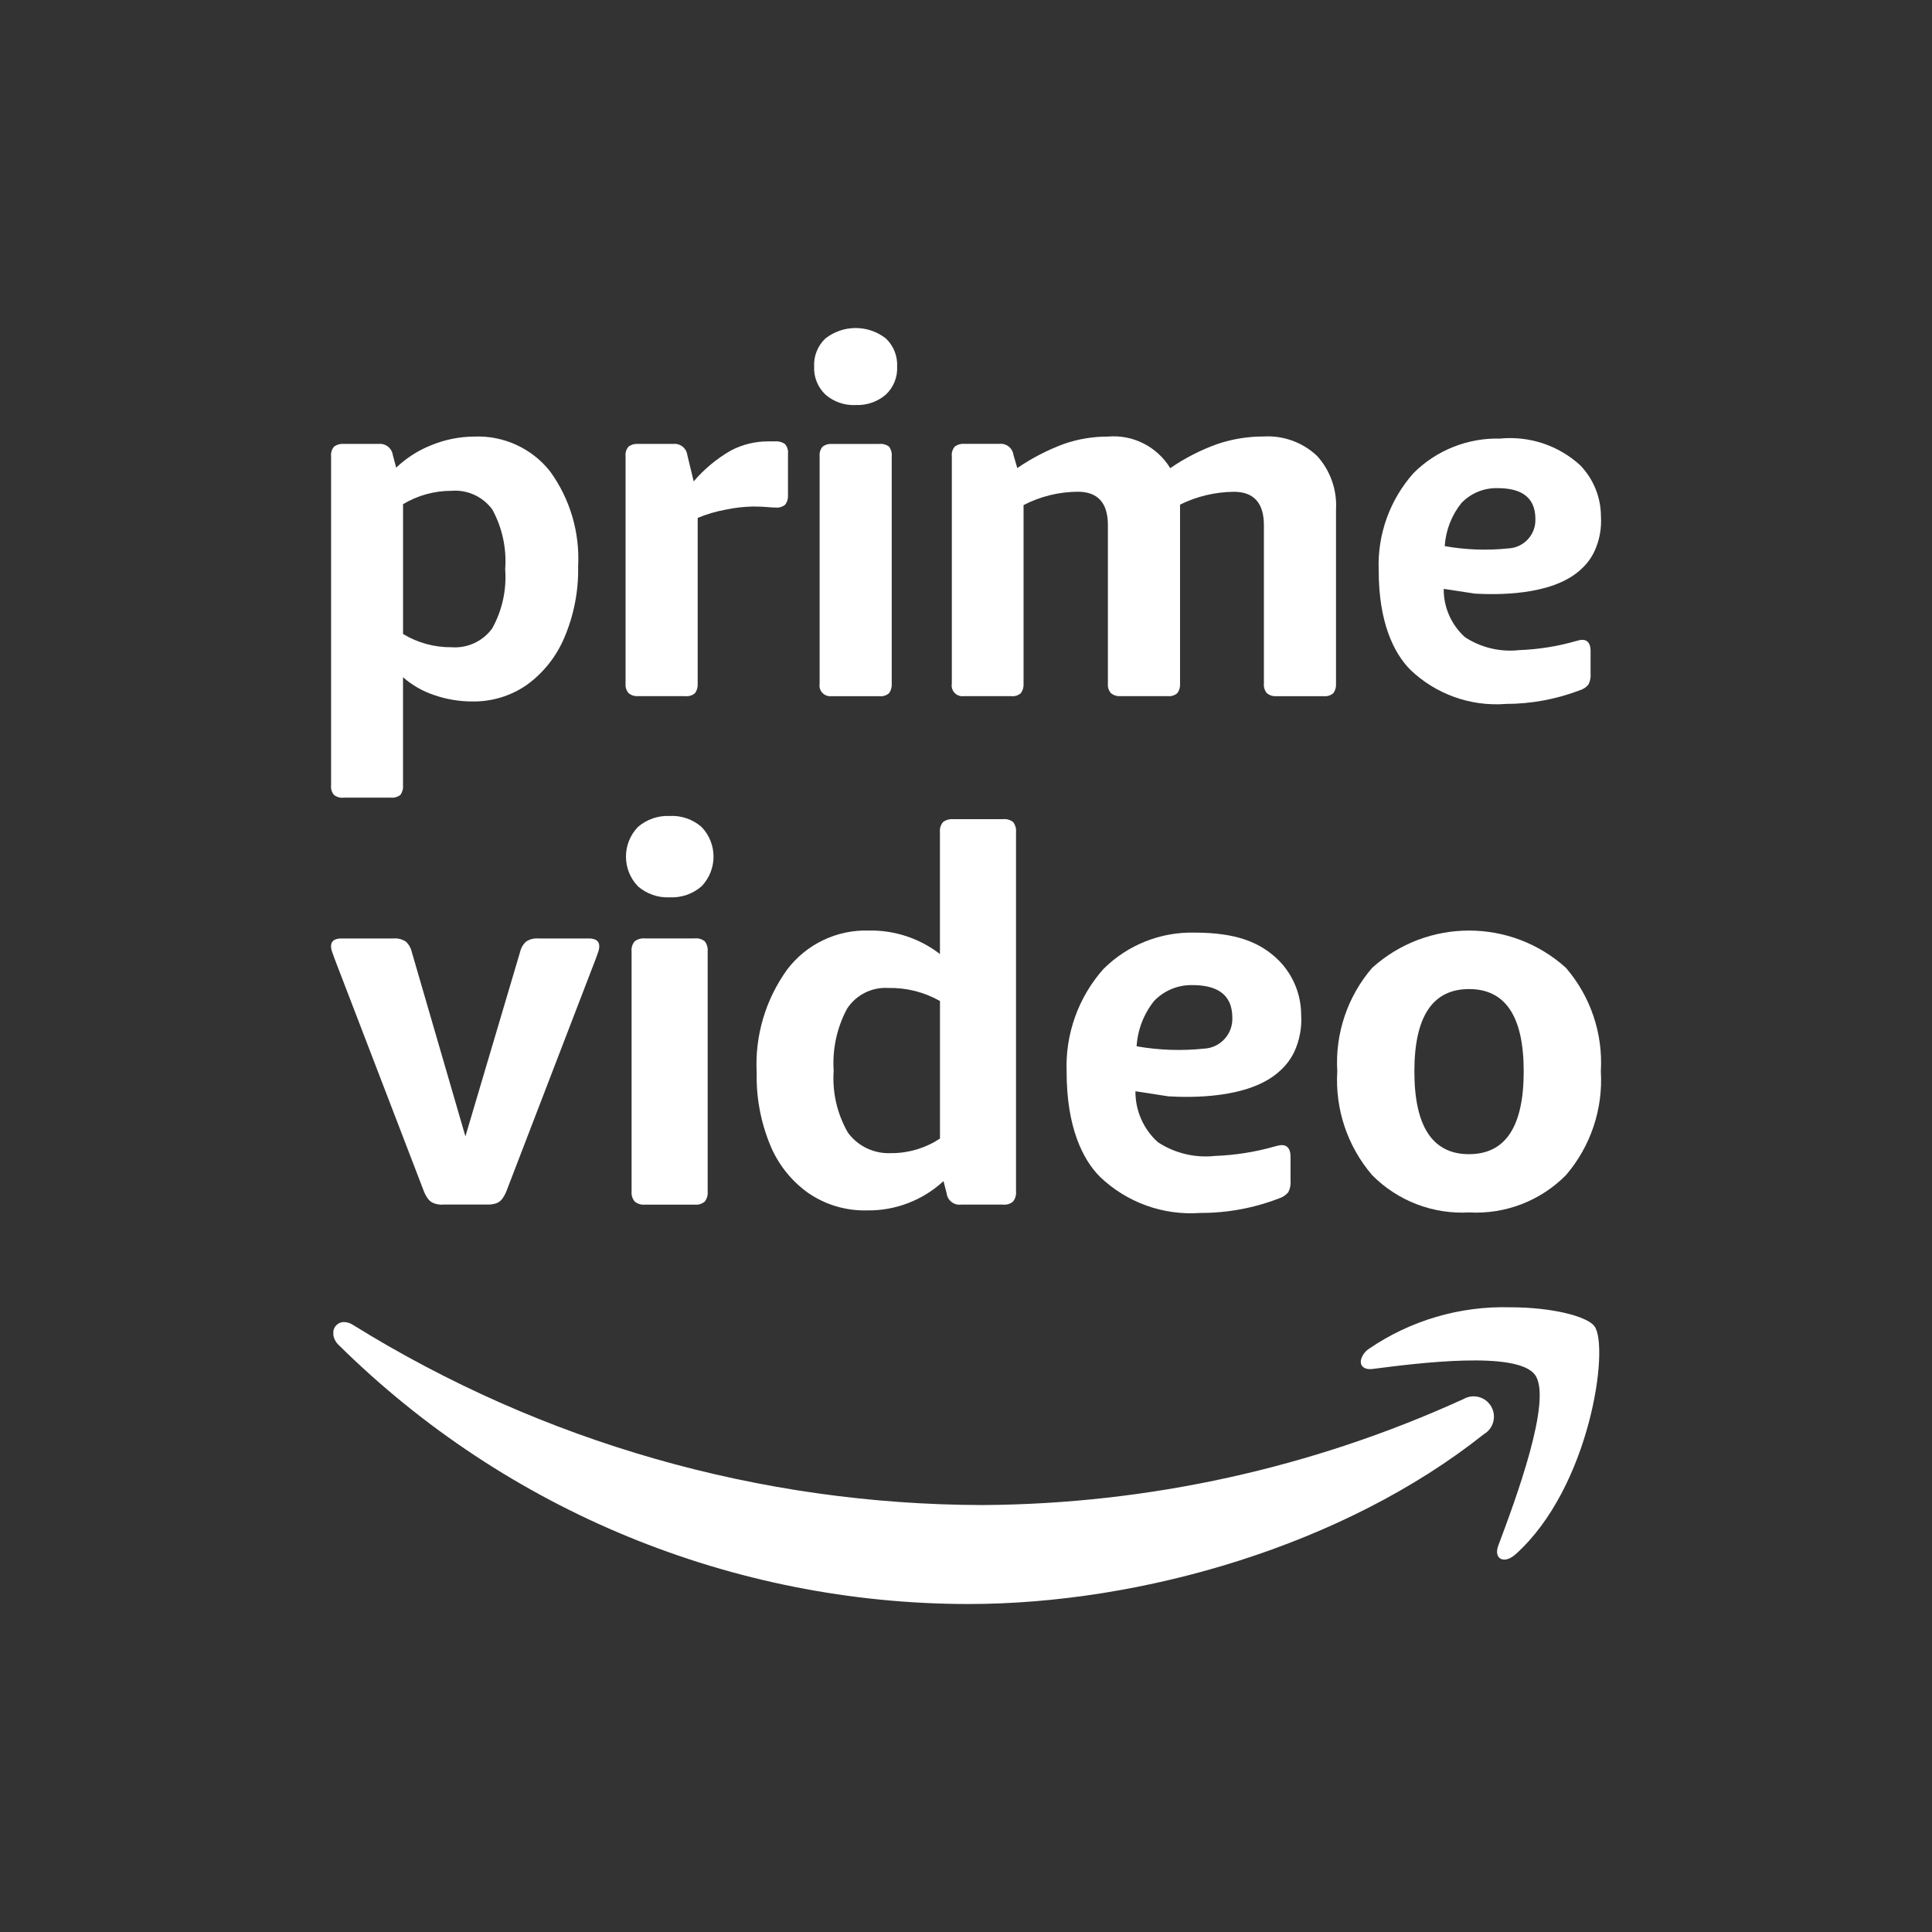
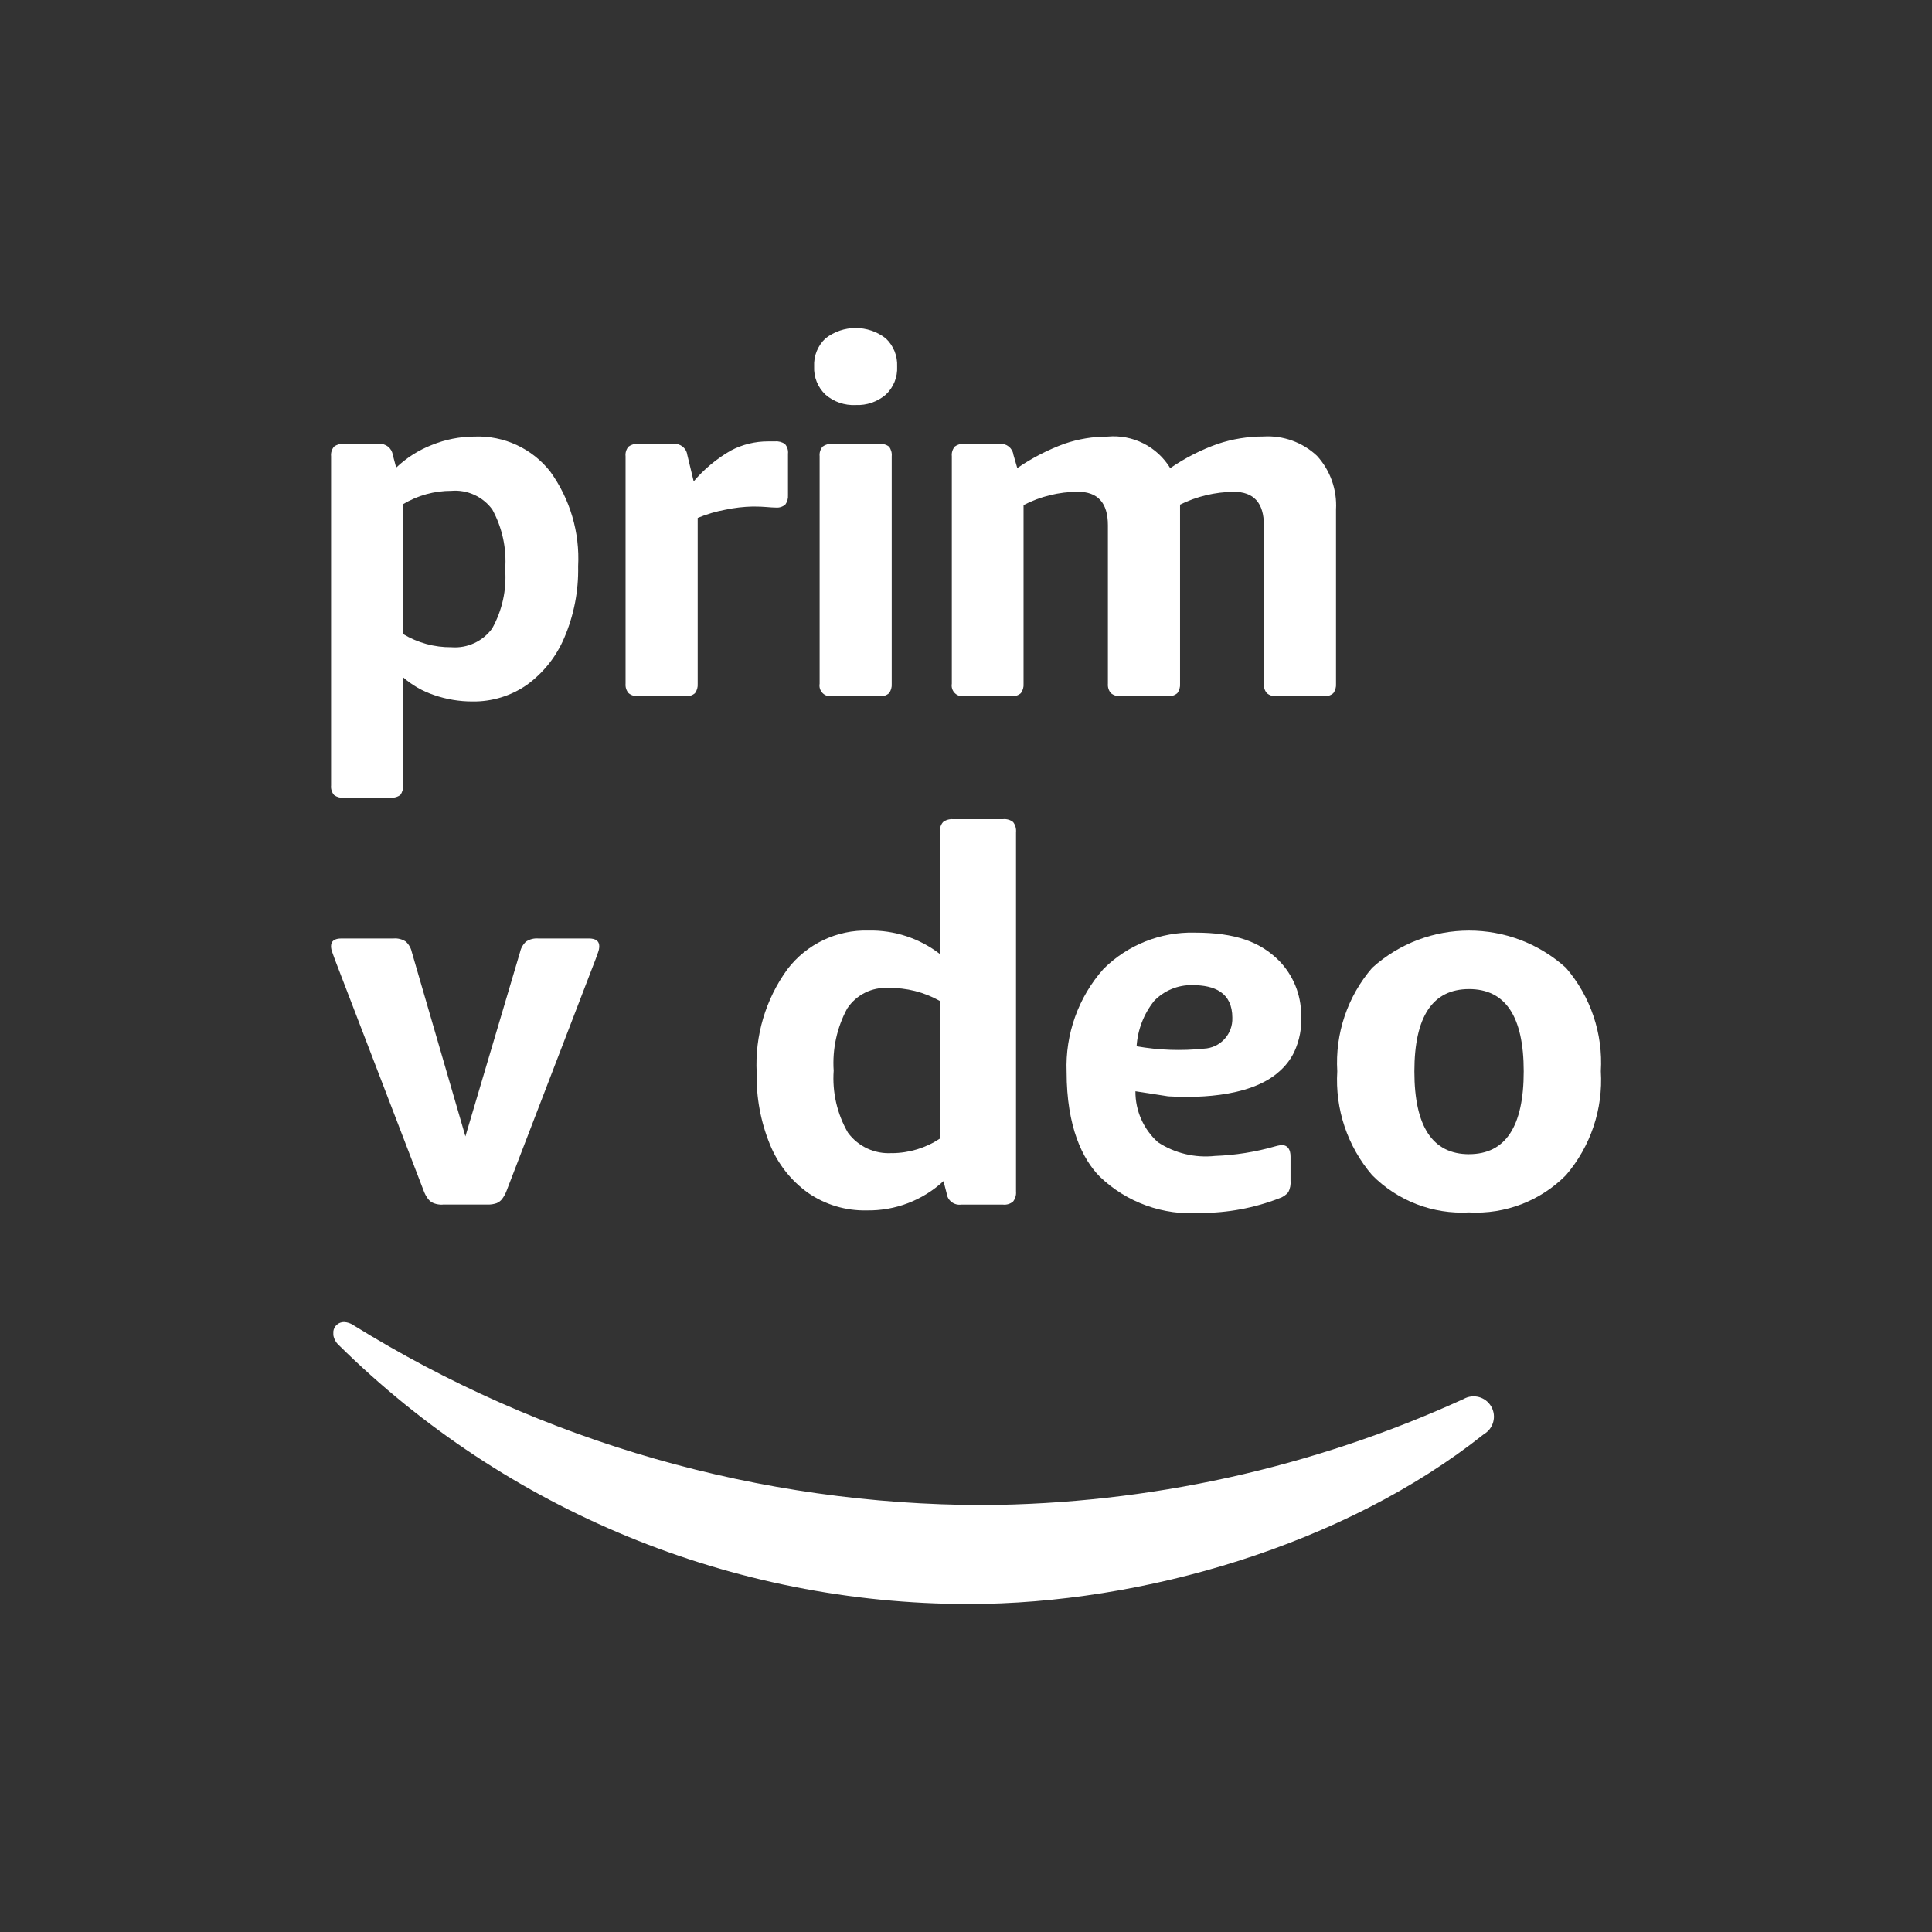
<svg xmlns="http://www.w3.org/2000/svg" version="1.1" width="100" height="100" viewBox="0,0,256,256">
  <rect x="0" y="0" width="256" height="256" fill="#333333" stroke="none" />
  <defs>
    <clipPath id="clip-1">
      <rect x="0" y="0" width="100" height="100" id="clip-Prime_video" fill="none" fill-rule="nonzero" />
    </clipPath>
  </defs>
  <g fill="none" fill-rule="none" stroke="none" stroke-width="1" stroke-linecap="butt" stroke-linejoin="miter" stroke-miterlimit="10" stroke-dasharray="" stroke-dashoffset="0" font-family="none" font-weight="none" font-size="none" text-anchor="none" style="mix-blend-mode: normal">
    <g transform="scale(2.56,2.56)">
      <g clip-path="url(#clip-1)" id="Prime_video">
        <g transform="translate(17.136,16.978)" id="prime-vertical-" fill="#ffffff">
          <g id="Grupo_1" fill-rule="nonzero">
            <path transform="translate(0,-4.87)" d="M0.638,29.183c-0.172,0.014 -0.344,-0.036 -0.482,-0.139c-0.118,-0.139 -0.174,-0.319 -0.155,-0.5v-17.036c-0.019,-0.181 0.037,-0.361 0.155,-0.5c0.138,-0.103 0.31,-0.153 0.482,-0.139h1.837c0.351,-0.033 0.666,0.215 0.718,0.563l0.177,0.664c0.534,-0.507 1.162,-0.906 1.848,-1.173c0.701,-0.285 1.45,-0.432 2.207,-0.434c1.523,-0.059 2.982,0.616 3.922,1.816c1.025,1.421 1.534,3.15 1.441,4.9c0.027,1.27 -0.218,2.532 -0.718,3.7c-0.412,0.974 -1.082,1.817 -1.939,2.438c-0.823,0.571 -1.805,0.871 -2.807,0.857c-0.678,0.002 -1.352,-0.11 -1.993,-0.332c-0.591,-0.198 -1.138,-0.511 -1.607,-0.922v5.593c0.018,0.178 -0.032,0.356 -0.139,0.5c-0.143,0.108 -0.322,0.157 -0.5,0.139h-2.447zM6.231,21.393c0.823,0.063 1.619,-0.304 2.106,-0.97c0.52,-0.933 0.755,-1.999 0.675,-3.065c0.082,-1.073 -0.149,-2.146 -0.664,-3.091c-0.49,-0.671 -1.294,-1.039 -2.122,-0.97c-0.881,-0.001 -1.745,0.238 -2.5,0.691v6.719c0.756,0.457 1.624,0.695 2.507,0.686" id="Trazado_25" />
            <path transform="translate(-13.207,-5.088)" d="M29.093,24.14c-0.177,0.015 -0.352,-0.041 -0.488,-0.155c-0.115,-0.135 -0.171,-0.311 -0.155,-0.488v-11.771c-0.021,-0.181 0.035,-0.363 0.155,-0.5c0.14,-0.104 0.314,-0.154 0.488,-0.139h1.838c0.35,-0.034 0.665,0.214 0.713,0.563l0.332,1.377c0.546,-0.641 1.198,-1.182 1.929,-1.6c0.595,-0.312 1.257,-0.474 1.929,-0.471h0.359c0.181,-0.016 0.361,0.033 0.509,0.139c0.119,0.138 0.176,0.319 0.155,0.5v2.143c0.013,0.174 -0.036,0.347 -0.139,0.488c-0.139,0.118 -0.319,0.174 -0.5,0.155c-0.118,0 -0.273,-0.011 -0.461,-0.027c-0.188,-0.016 -0.423,-0.027 -0.713,-0.027c-0.481,0.009 -0.96,0.065 -1.431,0.166c-0.49,0.09 -0.97,0.232 -1.43,0.423v8.584c0.013,0.174 -0.036,0.347 -0.139,0.488c-0.138,0.119 -0.319,0.176 -0.5,0.155h-2.451z" id="Trazado_26" />
            <path transform="translate(-21.666,0)" d="M48.818,3.986c-0.569,0.029 -1.128,-0.163 -1.559,-0.536c-0.4,-0.376 -0.615,-0.909 -0.589,-1.457c-0.028,-0.549 0.188,-1.082 0.589,-1.457c0.917,-0.714 2.201,-0.714 3.118,0c0.4,0.376 0.615,0.909 0.589,1.457c0.028,0.549 -0.188,1.082 -0.589,1.457c-0.433,0.37 -0.99,0.562 -1.559,0.536M47.592,19.052c-0.177,0.029 -0.358,-0.029 -0.485,-0.157c-0.127,-0.128 -0.184,-0.309 -0.153,-0.486v-11.771c-0.019,-0.181 0.037,-0.361 0.155,-0.5c0.139,-0.103 0.311,-0.152 0.483,-0.138h2.454c0.178,-0.018 0.357,0.031 0.5,0.139c0.107,0.144 0.157,0.322 0.139,0.5v11.775c0.013,0.174 -0.036,0.347 -0.139,0.488c-0.138,0.119 -0.319,0.176 -0.5,0.155h-2.454z" id="Trazado_27" />
            <path transform="translate(-27.84,-4.865)" d="M60.608,23.917c-0.177,0.029 -0.358,-0.029 -0.485,-0.157c-0.127,-0.128 -0.184,-0.309 -0.153,-0.486v-11.774c-0.019,-0.181 0.037,-0.361 0.155,-0.5c0.138,-0.103 0.31,-0.153 0.482,-0.139h1.838c0.35,-0.034 0.665,0.214 0.713,0.563l0.2,0.691c0.758,-0.52 1.579,-0.944 2.442,-1.26c0.719,-0.246 1.474,-0.371 2.234,-0.37c1.304,-0.118 2.561,0.516 3.241,1.634c0.76,-0.523 1.585,-0.945 2.454,-1.254c0.764,-0.256 1.565,-0.386 2.371,-0.385c1.022,-0.062 2.024,0.299 2.77,1c0.69,0.756 1.045,1.759 0.986,2.781v9.017c0.013,0.174 -0.036,0.347 -0.139,0.488c-0.138,0.119 -0.319,0.176 -0.5,0.155h-2.451c-0.177,0.014 -0.352,-0.042 -0.488,-0.155c-0.115,-0.135 -0.171,-0.311 -0.155,-0.488v-8.2c0,-1.157 -0.52,-1.736 -1.559,-1.736c-0.965,0.01 -1.916,0.237 -2.781,0.664v9.269c0.013,0.174 -0.036,0.347 -0.139,0.488c-0.138,0.119 -0.319,0.176 -0.5,0.155h-2.452c-0.177,0.014 -0.352,-0.042 -0.488,-0.155c-0.115,-0.135 -0.171,-0.311 -0.155,-0.488v-8.2c0,-1.157 -0.52,-1.736 -1.559,-1.736c-0.977,0.006 -1.939,0.242 -2.807,0.691v9.247c0.013,0.174 -0.036,0.347 -0.139,0.488c-0.138,0.119 -0.319,0.176 -0.5,0.155h-2.436z" id="Trazado_28" />
-             <path transform="translate(-46.985,-4.958)" d="M107.773,24.417c-1.826,0.136 -3.622,-0.513 -4.94,-1.784c-0.836,-0.852 -1.623,-2.427 -1.623,-5.127c-0.075,-1.856 0.577,-3.668 1.816,-5.052c1.184,-1.175 2.796,-1.815 4.463,-1.773c1.515,-0.149 3.022,0.351 4.147,1.377c0.687,0.708 1.073,1.655 1.077,2.641c0.042,0.634 -0.077,1.268 -0.348,1.843c-0.173,0.355 -0.416,0.672 -0.713,0.932c-1.506,1.377 -4.458,1.286 -5.459,1.232l-1.618,-0.246c-0.008,0.952 0.392,1.863 1.1,2.5c0.828,0.541 1.817,0.778 2.8,0.67c0.994,-0.036 1.98,-0.192 2.936,-0.466c0.07,-0.016 0.2,-0.054 0.241,-0.059c0.079,-0.012 0.159,-0.008 0.236,0.011c0.134,0.048 0.289,0.177 0.289,0.546v1.173c0.018,0.197 -0.019,0.396 -0.107,0.573c-0.116,0.143 -0.273,0.248 -0.45,0.3c-1.228,0.469 -2.532,0.709 -3.847,0.707M109.321,14.846c0,-1.243 -0.879,-1.6 -1.961,-1.6c-0.704,-0.018 -1.383,0.263 -1.87,0.772c-0.509,0.637 -0.81,1.415 -0.863,2.229c1.089,0.194 2.2,0.234 3.3,0.118c0.8,-0.041 1.42,-0.715 1.393,-1.516" id="Trazado_29" />
          </g>
          <g transform="translate(0,25.256)" id="Grupo_2" fill-rule="nonzero">
            <path transform="translate(-32.988,-52.372)" d="M77.987,72.919c-1.926,0.143 -3.822,-0.541 -5.213,-1.881c-0.884,-0.895 -1.714,-2.561 -1.714,-5.417c-0.076,-1.959 0.609,-3.872 1.913,-5.336c1.249,-1.24 2.949,-1.917 4.709,-1.875c2.138,0 3.407,0.488 4.377,1.457c0.726,0.746 1.135,1.745 1.141,2.786c0.044,0.669 -0.081,1.338 -0.364,1.945c-0.185,0.375 -0.441,0.71 -0.755,0.986c-1.591,1.457 -4.709,1.361 -5.759,1.3l-1.7,-0.263c-0.008,1.007 0.417,1.969 1.168,2.641c0.872,0.57 1.916,0.82 2.952,0.707c1.049,-0.039 2.09,-0.204 3.1,-0.493c0.084,-0.025 0.17,-0.045 0.257,-0.059c0.082,-0.014 0.166,-0.011 0.246,0.011c0.145,0.048 0.305,0.188 0.305,0.573v1.238c0.02,0.208 -0.019,0.418 -0.113,0.605c-0.125,0.151 -0.29,0.262 -0.477,0.321c-1.295,0.501 -2.672,0.757 -4.061,0.755M79.638,62.82c0,-1.313 -0.927,-1.693 -2.068,-1.693c-0.744,-0.016 -1.46,0.279 -1.977,0.814c-0.538,0.672 -0.856,1.493 -0.911,2.352c1.149,0.203 2.321,0.244 3.482,0.123c0.848,-0.037 1.506,-0.752 1.473,-1.6" id="Trazado_30" />
            <path transform="translate(0,-52.637)" d="M5.77,72.755c-0.151,0.006 -0.303,-0.018 -0.445,-0.07c-0.116,-0.044 -0.218,-0.117 -0.295,-0.214c-0.097,-0.127 -0.174,-0.268 -0.23,-0.418l-4.608,-12c-0.054,-0.145 -0.1,-0.268 -0.134,-0.375c-0.038,-0.095 -0.058,-0.197 -0.059,-0.3c0,-0.268 0.182,-0.4 0.541,-0.4h2.696c0.223,-0.018 0.445,0.038 0.632,0.161c0.157,0.144 0.266,0.333 0.311,0.541l2.775,9.542l2.829,-9.542c0.045,-0.208 0.154,-0.397 0.311,-0.541c0.187,-0.122 0.409,-0.178 0.632,-0.161h2.615c0.359,0 0.541,0.134 0.541,0.4c-0.001,0.101 -0.019,0.2 -0.054,0.295c-0.038,0.107 -0.08,0.236 -0.134,0.375l-4.613,12c-0.057,0.149 -0.134,0.29 -0.23,0.418c-0.074,0.095 -0.172,0.169 -0.284,0.214c-0.148,0.051 -0.304,0.075 -0.461,0.07h-2.336z" id="Trazado_31" />
-             <path transform="translate(-13.226,-47.14)" d="M30.756,51.351c-0.601,0.031 -1.191,-0.173 -1.645,-0.568c-0.828,-0.858 -0.828,-2.217 0,-3.075c0.455,-0.393 1.044,-0.596 1.645,-0.568c0.601,-0.031 1.191,0.173 1.645,0.568c0.828,0.858 0.828,2.217 0,3.075c-0.455,0.393 -1.044,0.597 -1.645,0.568M29.456,67.258c-0.186,0.016 -0.37,-0.042 -0.514,-0.161c-0.12,-0.143 -0.178,-0.328 -0.161,-0.514v-12.43c-0.021,-0.19 0.037,-0.38 0.161,-0.525c0.147,-0.111 0.33,-0.164 0.514,-0.15h2.588c0.188,-0.021 0.377,0.033 0.525,0.15c0.114,0.15 0.168,0.337 0.15,0.525v12.43c0.016,0.184 -0.037,0.367 -0.15,0.514c-0.145,0.124 -0.335,0.182 -0.525,0.161z" id="Trazado_32" />
            <path transform="translate(-19.085,-47.284)" d="M46.821,67.7c-1.084,0.027 -2.149,-0.29 -3.043,-0.905c-0.885,-0.632 -1.571,-1.503 -1.978,-2.511c-0.48,-1.176 -0.713,-2.438 -0.686,-3.708c-0.099,-1.913 0.461,-3.802 1.586,-5.352c0.996,-1.309 2.562,-2.057 4.206,-2.009c1.334,-0.029 2.638,0.4 3.694,1.216v-6.306c-0.021,-0.19 0.037,-0.38 0.161,-0.525c0.147,-0.111 0.33,-0.164 0.514,-0.15h2.588c0.188,-0.021 0.377,0.033 0.525,0.15c0.115,0.149 0.169,0.337 0.15,0.525v18.6c0.016,0.184 -0.037,0.367 -0.15,0.514c-0.145,0.124 -0.335,0.182 -0.525,0.161h-2.163c-0.179,0.024 -0.361,-0.026 -0.503,-0.138c-0.142,-0.112 -0.233,-0.277 -0.252,-0.457l-0.161,-0.621c-1.077,0.996 -2.496,1.539 -3.963,1.516M48.121,64.737c0.883,-0.006 1.745,-0.268 2.481,-0.755v-7.12c-0.813,-0.461 -1.734,-0.694 -2.668,-0.675c-0.85,-0.054 -1.664,0.351 -2.134,1.062c-0.532,0.986 -0.775,2.102 -0.7,3.22c-0.079,1.119 0.178,2.237 0.739,3.209c0.53,0.719 1.391,1.116 2.282,1.055" id="Trazado_33" />
            <path transform="translate(-45.128,-52.279)" d="M104.03,72.8c-1.871,0.105 -3.697,-0.597 -5.015,-1.929c-1.278,-1.49 -1.926,-3.419 -1.806,-5.379c-0.117,-1.951 0.531,-3.871 1.806,-5.352c2.849,-2.572 7.181,-2.572 10.03,0c1.275,1.481 1.923,3.401 1.806,5.352c0.12,1.96 -0.528,3.889 -1.806,5.379c-1.318,1.332 -3.144,2.034 -5.015,1.929M104.03,69.784c1.886,0 2.829,-1.429 2.829,-4.286c0,-2.839 -0.943,-4.259 -2.829,-4.259c-1.886,0 -2.829,1.42 -2.83,4.261c0,2.855 0.943,4.284 2.829,4.286" id="Trazado_34" />
          </g>
          <g transform="translate(0.118,50.689)" id="Grupo_3" fill-rule="evenodd">
            <path transform="translate(-0.22,-95.269)" d="M0.22,96.512v0.2c0.035,0.198 0.135,0.379 0.284,0.514c8.677,8.578 20.384,13.393 32.585,13.4c9.006,0 19.464,-3.054 26.676,-8.787c0.503,-0.29 0.676,-0.933 0.386,-1.436c-0.29,-0.503 -0.933,-0.676 -1.436,-0.386c-7.81,3.563 -16.286,5.433 -24.87,5.486c-11.524,-0.017 -22.816,-3.245 -32.607,-9.323c-0.139,-0.092 -0.3,-0.143 -0.466,-0.15c-0.279,-0.002 -0.517,0.205 -0.552,0.482" id="Trazado_35" />
-             <path transform="translate(-46.3,-94.61)" d="M99.9,96.758c-0.212,0.14 -0.362,0.357 -0.418,0.605v0.118c0.032,0.22 0.236,0.364 0.595,0.321c2.32,-0.3 7.5,-0.964 8.422,0.305c0.922,1.269 -1.023,6.5 -1.9,8.829c-0.263,0.7 0.3,0.991 0.895,0.455c3.868,-3.472 4.87,-10.758 4.077,-11.808c-0.38,-0.5 -2.154,-0.975 -4.356,-0.975c-2.604,-0.073 -5.165,0.68 -7.315,2.15" id="Trazado_36" />
          </g>
        </g>
      </g>
    </g>
  </g>
</svg>